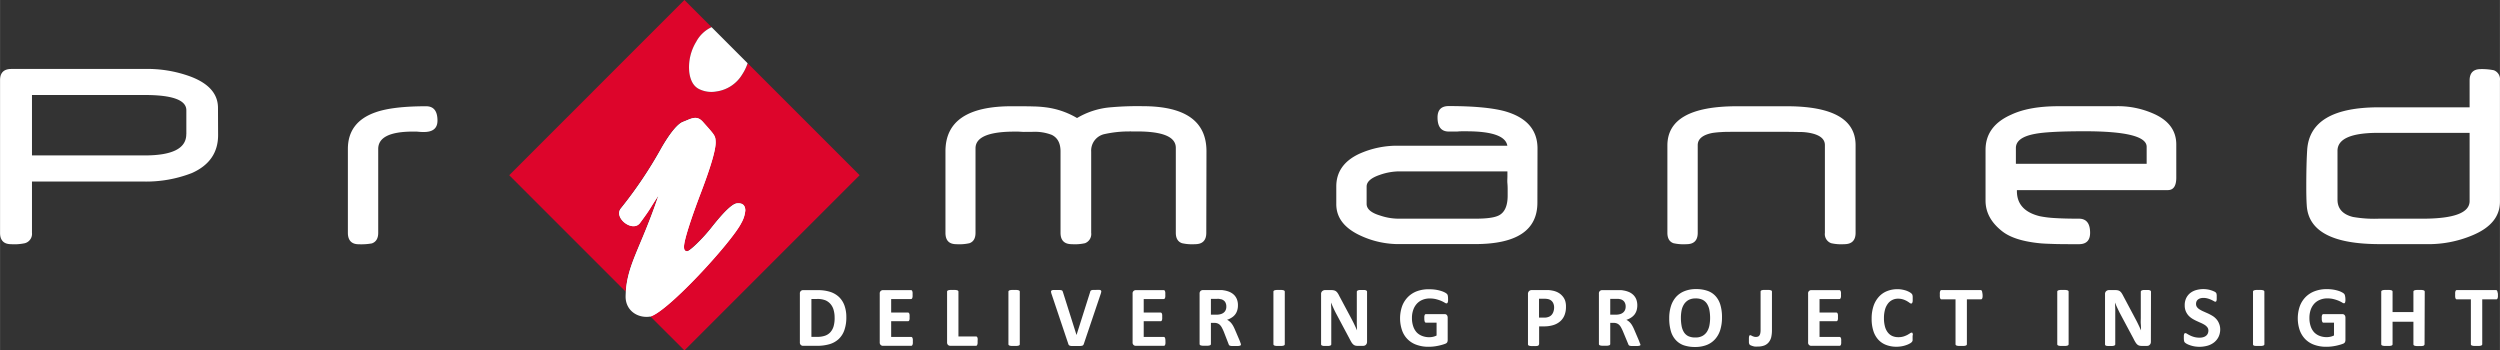
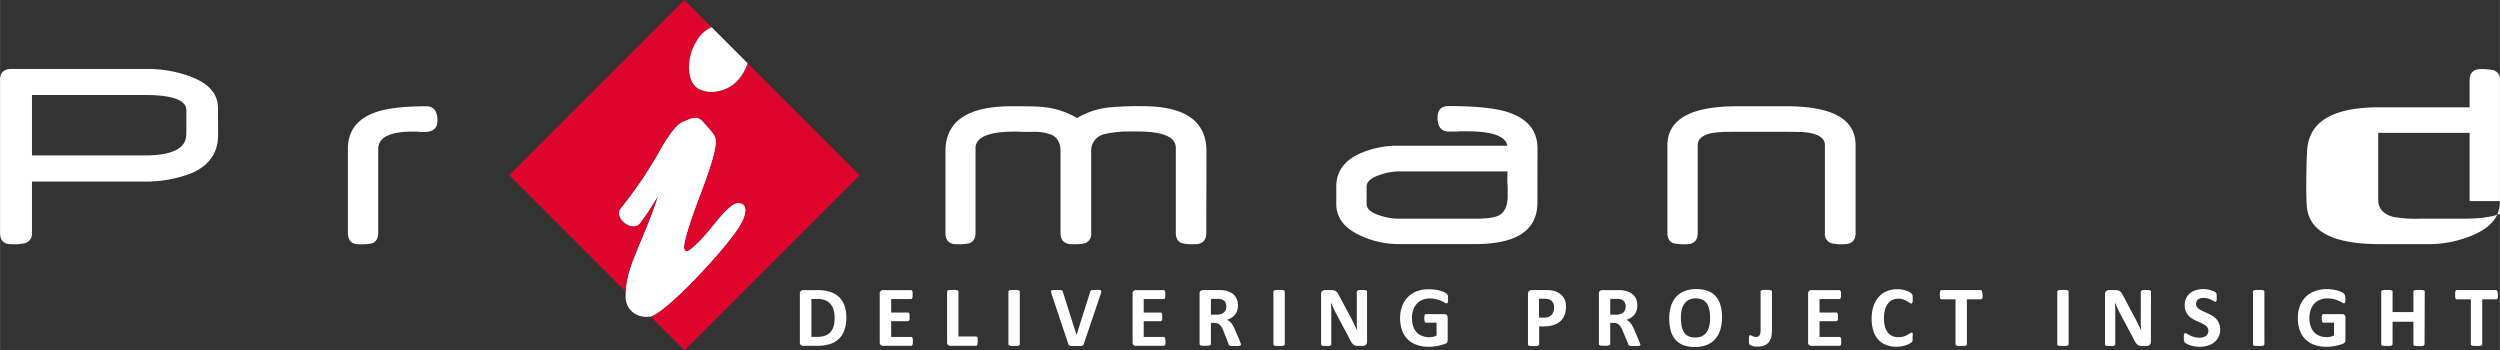
<svg xmlns="http://www.w3.org/2000/svg" width="250mm" height="35.04mm" viewBox="0 0 708.66 99.33">
  <rect x="0" y="0" width="708.66" height="99.33" fill="#333333" stroke="none" />
  <defs>
    <style>
      .cls-1 {
        fill: #dd052b;
      }

      .cls-2 {
        fill: #fff;
      }
    </style>
  </defs>
  <g id="Laag_2" data-name="Laag 2">
    <g id="Layer_1" data-name="Layer 1">
      <g>
        <path class="cls-1" d="M211.93,17.93a13.57,13.57,0,0,1-1.56,3.21,10.14,10.14,0,0,1-7.3,4.79,7.9,7.9,0,0,1-5-.73c-1.45-.77-2.33-2.29-2.66-4.58a13.82,13.82,0,0,1,1.94-8.78A9.44,9.44,0,0,1,201.7,7.7L194,0,144.34,49.67l33,33c.52-8,4.32-12.62,9.26-27.3-2.82,4.21-1.81,3.15-5.25,7.81-2.07,2.81-7.56-1.47-5.43-4.12a120,120,0,0,0,11.55-17.2c2.53-4.39,4.63-6.82,6.07-7.35,2.31-.87,3.82-2,5.63,0,3.34,3.76,3.56,3.89,3.61,5.7.06,2.12-1.32,6.85-4.12,14.23-2.62,6.86-4.9,13.65-4.85,15.53,0,.87.38,1.26,1,1.2s4.17-3.31,6.93-6.82c3.42-4.33,5.78-6.6,7.09-6.74,1.53-.15,2.32.51,2.36,2a8.59,8.59,0,0,1-1.12,3.54c-2.59,5.26-20.59,24.94-25.75,26.51L194,99.33l49.67-49.66Z" />
-         <path class="cls-2" d="M700.06,57V37.66H674.15q-11.53,0-11.54,5.09V56.6c0,2.54,1.47,4.17,4.37,4.9a35.09,35.09,0,0,0,7.38.49h12.4q13.31,0,13.3-5Zm8.6.17q0,6.29-7.79,9.53a32,32,0,0,1-13.26,2.5H674.49q-20,0-20.6-11.06c-.09-1.31-.13-3-.13-5.13q0-6.42.25-10.44.74-12.15,20.35-12.15h25.7V22.81q0-3.22,3.17-3.22a17.16,17.16,0,0,1,3.68.32,2.71,2.71,0,0,1,1.75,2.9Z" />
-         <path class="cls-2" d="M608.51,46.43V41.61q0-4.39-17.5-4.4-10.32,0-14.14.74-5.43,1-5.43,4v4.48Zm8.4,3.91c0,2.37-.8,3.55-2.4,3.55H571.73v.28q0,5.55,6.53,7.13a29,29,0,0,0,4.13.51q2.72.18,6.92.18c2.12,0,3.17,1.34,3.17,4,0,2.15-1.05,3.23-3.17,3.23-2.88,0-5.25,0-7.08-.06s-3.23-.11-4.18-.22q-7.09-.73-10.44-3.34c-3.19-2.48-4.77-5.39-4.77-8.73V42.48q0-6.79,7.33-10c3.36-1.57,7.78-2.37,13.31-2.37h16.06a24.9,24.9,0,0,1,11.22,2.25c4.11,1.9,6.15,4.77,6.15,8.6Z" />
+         <path class="cls-2" d="M700.06,57V37.66H674.15V56.6c0,2.54,1.47,4.17,4.37,4.9a35.09,35.09,0,0,0,7.38.49h12.4q13.31,0,13.3-5Zm8.6.17q0,6.29-7.79,9.53a32,32,0,0,1-13.26,2.5H674.49q-20,0-20.6-11.06c-.09-1.31-.13-3-.13-5.13q0-6.42.25-10.44.74-12.15,20.35-12.15h25.7V22.81q0-3.22,3.17-3.22a17.16,17.16,0,0,1,3.68.32,2.71,2.71,0,0,1,1.75,2.9Z" />
        <path class="cls-2" d="M526,66c0,2.14-1.07,3.22-3.22,3.22a12.94,12.94,0,0,1-3.71-.28A2.75,2.75,0,0,1,517.3,66V41.13q0-2.66-4.39-3.47a15.31,15.31,0,0,0-2.4-.24c-1.07,0-2.42-.05-4.05-.05H491.61c-1.49,0-2.76,0-3.77.08a24.13,24.13,0,0,0-2.43.24c-2.77.54-4.16,1.71-4.16,3.46V66c0,2.14-1.06,3.22-3.17,3.22a13,13,0,0,1-3.72-.28c-1.14-.41-1.71-1.4-1.71-2.94V41.25q0-11.13,19.74-11.13h14.07Q526,30.12,526,41.17Z" />
        <path class="cls-2" d="M427.37,55.44c0-.4,0-.87,0-1.44s0-1.22-.07-2,0-1.43,0-2,0-1,0-1.42H396.65a17,17,0,0,0-5.54,1q-3.72,1.27-3.72,3.3V57.8q0,2.16,3.83,3.3a16.44,16.44,0,0,0,5.68.89h21.36c3.22,0,5.42-.31,6.62-.93,1.65-.85,2.49-2.71,2.49-5.62Zm8.43,2q0,11.75-17.62,11.75H397.13a25.64,25.64,0,0,1-11.69-2.5q-6.66-3.16-6.65-8.83v-5q0-6.12,6.32-9.17a26.06,26.06,0,0,1,11.75-2.37h30.42q-.67-4.11-11.66-4.1h-1.08c-.42,0-.9,0-1.45.07,0,0-.16,0-.41,0h-2q-3.19,0-3.19-4,0-3.23,3.19-3.22,10.32,0,15.77,1.43,9.38,2.62,9.38,10.59Z" />
        <path class="cls-2" d="M341.94,66c0,2.14-1.06,3.22-3.17,3.22a13,13,0,0,1-3.72-.28c-1.17-.41-1.75-1.4-1.75-2.94V41.91c0-3.11-3.66-4.65-11-4.65h-1.67a1.35,1.35,0,0,0-.49,0,32.17,32.17,0,0,0-7,.74,4.79,4.79,0,0,0-3.83,5V66a2.76,2.76,0,0,1-1.75,2.94,13,13,0,0,1-3.72.28c-2.15,0-3.22-1.08-3.22-3.22V42.92q0-3.47-2.49-4.69a13.37,13.37,0,0,0-5.58-.85h-2.13a.78.78,0,0,1-.36,0c-.54,0-1-.06-1.44-.07h-1c-7.39,0-11.1,1.57-11.1,4.73V66c0,1.54-.57,2.53-1.71,2.94a13,13,0,0,1-3.71.28C269,69.22,268,68.14,268,66V42.88q0-12.77,18.77-12.76c2.46,0,4.48,0,6.05.05a31.56,31.56,0,0,1,3.48.24,23,23,0,0,1,9,3.05,22.12,22.12,0,0,1,9.05-3,87.16,87.16,0,0,1,9.57-.36q18.06,0,18.07,12.76Z" />
        <path class="cls-2" d="M124,34.19c0,2.16-1.28,3.23-3.83,3.23-.36,0-.86,0-1.53-.07s-1.18-.05-1.53-.05q-9.91,0-9.91,4.93V66c0,1.57-.6,2.58-1.8,3a17.28,17.28,0,0,1-3.74.24c-2,0-3.06-1.09-3.06-3.26V42.23q0-7.66,7.86-10.4,4.83-1.71,14.32-1.71Q124,30.12,124,34.19Z" />
        <path class="cls-2" d="M52.81,38V31.26q0-4.34-11.83-4.33H9.05V44.06H41c7.87,0,11.79-2,11.79-6Zm9,.29q0,7.45-7.42,10.76a35.82,35.82,0,0,1-13.88,2.41H9.05V66a2.75,2.75,0,0,1-2,2.94,14.11,14.11,0,0,1-3.91.28C1.06,69.22,0,68.14,0,66V22.72q0-3.16,3.19-3.17H40.91a35.41,35.41,0,0,1,13,2.12q7.88,2.94,7.87,8.93Z" />
        <g>
          <path class="cls-2" d="M239.9,89.9a10.78,10.78,0,0,1-.57,3.72,6.29,6.29,0,0,1-1.63,2.52,6.5,6.5,0,0,1-2.58,1.43,12.5,12.5,0,0,1-3.62.46h-3.77a.9.9,0,0,1-1-1V83.25a.9.9,0,0,1,1-1h4.05a11.28,11.28,0,0,1,3.58.5,6.58,6.58,0,0,1,2.48,1.46,6.34,6.34,0,0,1,1.53,2.4A9.58,9.58,0,0,1,239.9,89.9Zm-3.32.11a7.71,7.71,0,0,0-.27-2.09,4.32,4.32,0,0,0-.84-1.67A4,4,0,0,0,234,85.14a6.09,6.09,0,0,0-2.38-.39H230V95.49h1.67a6.34,6.34,0,0,0,2.23-.34,3.7,3.7,0,0,0,1.5-1,4.42,4.42,0,0,0,.91-1.72A8.53,8.53,0,0,0,236.58,90Z" />
          <path class="cls-2" d="M258.75,96.77a4.8,4.8,0,0,1,0,.59,1.57,1.57,0,0,1-.1.39.44.44,0,0,1-.15.21.31.31,0,0,1-.2.07h-7.93a.9.9,0,0,1-1-1V83.25a.9.9,0,0,1,1-1h7.88a.36.36,0,0,1,.2.06.56.56,0,0,1,.14.22,1.61,1.61,0,0,1,.09.39,5,5,0,0,1,0,.6,4.73,4.73,0,0,1,0,.58,1.61,1.61,0,0,1-.09.39.59.59,0,0,1-.14.21.31.31,0,0,1-.2.07h-5.64V88.6h4.77a.4.4,0,0,1,.21.07.57.57,0,0,1,.15.21,1.41,1.41,0,0,1,.09.38,4.73,4.73,0,0,1,0,.58,4.62,4.62,0,0,1,0,.58,1.52,1.52,0,0,1-.09.38.46.46,0,0,1-.15.2.39.39,0,0,1-.21.06h-4.77v4.45h5.69a.37.37,0,0,1,.2.07.53.53,0,0,1,.15.22,1.37,1.37,0,0,1,.1.38A4.91,4.91,0,0,1,258.75,96.77Z" />
          <path class="cls-2" d="M277.11,96.69a5.16,5.16,0,0,1,0,.61,1.9,1.9,0,0,1-.09.42.67.67,0,0,1-.16.24.38.38,0,0,1-.21.07h-7.24a1,1,0,0,1-.68-.24,1,1,0,0,1-.27-.77V82.67a.32.32,0,0,1,.08-.22.58.58,0,0,1,.26-.16,2.4,2.4,0,0,1,.49-.09,5.75,5.75,0,0,1,.78,0,5.57,5.57,0,0,1,.78,0,2.4,2.4,0,0,1,.49.09.58.58,0,0,1,.26.16.37.37,0,0,1,.08.22V95.38h5a.31.31,0,0,1,.21.07.5.5,0,0,1,.16.22,1.59,1.59,0,0,1,.09.4A5.34,5.34,0,0,1,277.11,96.69Z" />
          <path class="cls-2" d="M289.07,97.59a.32.32,0,0,1-.08.22.58.58,0,0,1-.26.16,2.4,2.4,0,0,1-.49.09,5.57,5.57,0,0,1-.78,0,5.75,5.75,0,0,1-.78,0,2.4,2.4,0,0,1-.49-.09.58.58,0,0,1-.26-.16.37.37,0,0,1-.08-.22V82.67a.37.37,0,0,1,.08-.22.57.57,0,0,1,.27-.16,2.4,2.4,0,0,1,.49-.09,5.5,5.5,0,0,1,.77,0,5.57,5.57,0,0,1,.78,0,2.4,2.4,0,0,1,.49.09.58.58,0,0,1,.26.16.32.32,0,0,1,.08.22Z" />
          <path class="cls-2" d="M307.23,97.47a1.27,1.27,0,0,1-.16.33.63.63,0,0,1-.32.2,2.81,2.81,0,0,1-.6.08c-.25,0-.58,0-1,0h-.83l-.6,0a1.71,1.71,0,0,1-.39-.07.89.89,0,0,1-.26-.12.55.55,0,0,1-.16-.18,1.79,1.79,0,0,1-.1-.26l-4.7-14a3.59,3.59,0,0,1-.18-.7.4.4,0,0,1,.12-.38.94.94,0,0,1,.52-.16c.25,0,.59,0,1,0l.88,0a2.27,2.27,0,0,1,.49.09.39.39,0,0,1,.23.18,1.52,1.52,0,0,1,.13.31l3.85,12.18h0L309,82.82a1.22,1.22,0,0,1,.12-.34.57.57,0,0,1,.25-.2,1.83,1.83,0,0,1,.51-.1l.9,0a6.73,6.73,0,0,1,.88,0,.61.61,0,0,1,.42.17.48.48,0,0,1,.08.4,4.32,4.32,0,0,1-.19.68Z" />
          <path class="cls-2" d="M330.36,96.77a4.8,4.8,0,0,1,0,.59,1.61,1.61,0,0,1-.09.39.44.44,0,0,1-.15.21.33.33,0,0,1-.21.07H322a.89.89,0,0,1-.95-1V83.25a.89.89,0,0,1,.95-1h7.88a.34.34,0,0,1,.2.06.47.47,0,0,1,.15.22,1.61,1.61,0,0,1,.09.39,5,5,0,0,1,0,.6,4.73,4.73,0,0,1,0,.58,1.61,1.61,0,0,1-.09.39.49.49,0,0,1-.15.21.29.29,0,0,1-.2.07H324.2V88.6H329a.37.37,0,0,1,.2.07.57.57,0,0,1,.15.21,1.41,1.41,0,0,1,.09.38,4.73,4.73,0,0,1,0,.58,4.62,4.62,0,0,1,0,.58,1.52,1.52,0,0,1-.09.38.46.46,0,0,1-.15.2.36.36,0,0,1-.2.06H324.2v4.45h5.68a.4.4,0,0,1,.21.07.53.53,0,0,1,.15.22,1.41,1.41,0,0,1,.09.38A4.91,4.91,0,0,1,330.36,96.77Z" />
          <path class="cls-2" d="M351.76,97.61a.52.52,0,0,1-.05.23.38.38,0,0,1-.23.15,2.48,2.48,0,0,1-.54.09l-1,0-.82,0a2.29,2.29,0,0,1-.48-.09.56.56,0,0,1-.25-.18.73.73,0,0,1-.12-.25L346.89,94c-.17-.4-.34-.76-.5-1.06a3.35,3.35,0,0,0-.54-.78,2,2,0,0,0-.69-.47,2.31,2.31,0,0,0-.91-.16h-1v6a.32.32,0,0,1-.08.22.58.58,0,0,1-.26.16,2.27,2.27,0,0,1-.49.09,5.57,5.57,0,0,1-.78,0,5.5,5.5,0,0,1-.77,0,2.38,2.38,0,0,1-.5-.09.49.49,0,0,1-.25-.16.37.37,0,0,1-.08-.22V83.25a1,1,0,0,1,.28-.78,1,1,0,0,1,.67-.24h4.09c.42,0,.76,0,1,0s.51,0,.73.06a6.66,6.66,0,0,1,1.72.46,4.22,4.22,0,0,1,1.29.86,3.64,3.64,0,0,1,.81,1.26,4.53,4.53,0,0,1,.28,1.67,4.64,4.64,0,0,1-.2,1.44,3.58,3.58,0,0,1-.59,1.17,3.77,3.77,0,0,1-1,.89,5,5,0,0,1-1.3.61,3.07,3.07,0,0,1,.66.42,3.29,3.29,0,0,1,.59.59,5.41,5.41,0,0,1,.52.79c.16.3.32.63.48,1l1.33,3.11c.12.31.2.54.24.68A1.29,1.29,0,0,1,351.76,97.61ZM347.62,86.9a2.4,2.4,0,0,0-.35-1.32,1.94,1.94,0,0,0-1.16-.76c-.16,0-.35-.07-.56-.1s-.49,0-.86,0h-1.44v4.48h1.64a3.88,3.88,0,0,0,1.19-.17,2.35,2.35,0,0,0,.86-.46,1.83,1.83,0,0,0,.51-.72A2.25,2.25,0,0,0,347.62,86.9Z" />
          <path class="cls-2" d="M364.19,97.59a.37.37,0,0,1-.08.22.58.58,0,0,1-.26.16,2.4,2.4,0,0,1-.49.09,5.57,5.57,0,0,1-.78,0,5.75,5.75,0,0,1-.78,0,2.27,2.27,0,0,1-.49-.09.58.58,0,0,1-.26-.16.32.32,0,0,1-.08-.22V82.67a.32.32,0,0,1,.08-.22.57.57,0,0,1,.27-.16,2.4,2.4,0,0,1,.49-.09,5.5,5.5,0,0,1,.77,0,5.57,5.57,0,0,1,.78,0,2.4,2.4,0,0,1,.49.09.58.58,0,0,1,.26.16.37.37,0,0,1,.08.22Z" />
          <path class="cls-2" d="M387.51,96.91a1.35,1.35,0,0,1-.1.5,1.19,1.19,0,0,1-.26.36,1,1,0,0,1-.4.22,1.74,1.74,0,0,1-.45.06h-1.37a3.22,3.22,0,0,1-.74-.08,1.52,1.52,0,0,1-.57-.31,2.66,2.66,0,0,1-.51-.61c-.16-.26-.34-.59-.55-1l-3.93-7.38c-.23-.44-.46-.92-.69-1.43s-.45-1-.64-1.48h0c0,.59.05,1.17.07,1.75s0,1.18,0,1.8v8.27a.43.43,0,0,1-.06.22.59.59,0,0,1-.23.16,1.51,1.51,0,0,1-.45.1,4.84,4.84,0,0,1-.72,0,4.69,4.69,0,0,1-.71,0,1.43,1.43,0,0,1-.44-.1.48.48,0,0,1-.22-.16.43.43,0,0,1-.06-.22V83.38a1.05,1.05,0,0,1,.34-.86,1.23,1.23,0,0,1,.82-.29h1.72a3.4,3.4,0,0,1,.78.08,1.85,1.85,0,0,1,.57.26,2.33,2.33,0,0,1,.47.51,5.71,5.71,0,0,1,.45.8l3.08,5.77.53,1,.51,1,.47,1c.16.33.31.66.45,1h0c0-.57-.05-1.16-.06-1.78s0-1.21,0-1.77V82.71a.35.35,0,0,1,.08-.22.57.57,0,0,1,.24-.17,1.48,1.48,0,0,1,.45-.11,7.1,7.1,0,0,1,.72,0,6.81,6.81,0,0,1,.7,0,1.27,1.27,0,0,1,.43.11.5.5,0,0,1,.22.17.4.4,0,0,1,.06.22Z" />
          <path class="cls-2" d="M410.47,84.69a5.4,5.4,0,0,1,0,.61,1.8,1.8,0,0,1-.09.41.42.42,0,0,1-.13.21A.31.31,0,0,1,410,86a1.1,1.1,0,0,1-.51-.22,8.86,8.86,0,0,0-.94-.48,10.86,10.86,0,0,0-1.4-.47,7.11,7.11,0,0,0-1.89-.22,5.13,5.13,0,0,0-2.07.4,4.38,4.38,0,0,0-1.59,1.12,4.92,4.92,0,0,0-1,1.74,6.74,6.74,0,0,0-.36,2.26,7.18,7.18,0,0,0,.36,2.38,4.82,4.82,0,0,0,1,1.73,4.22,4.22,0,0,0,1.56,1,5.37,5.37,0,0,0,2,.35,4.79,4.79,0,0,0,1.06-.12,4.1,4.1,0,0,0,1-.36V91.47h-3a.38.38,0,0,1-.35-.27,2.56,2.56,0,0,1-.12-.93,4.73,4.73,0,0,1,0-.58,1.43,1.43,0,0,1,.09-.37.57.57,0,0,1,.15-.21.35.35,0,0,1,.2-.07h5.33a1,1,0,0,1,.35.07.73.73,0,0,1,.26.2.88.88,0,0,1,.18.33,1.4,1.4,0,0,1,.06.43v6.29a1.62,1.62,0,0,1-.12.64,1,1,0,0,1-.53.43,9.25,9.25,0,0,1-1,.33c-.39.11-.8.21-1.22.29s-.84.15-1.27.19-.85.06-1.28.06a9.64,9.64,0,0,1-3.39-.55,6.58,6.58,0,0,1-4.12-4.09,10.55,10.55,0,0,1,0-6.84,7.33,7.33,0,0,1,1.66-2.63,7.1,7.1,0,0,1,2.59-1.65A9.56,9.56,0,0,1,405.2,82a11.74,11.74,0,0,1,1.86.14,10,10,0,0,1,1.47.35,6,6,0,0,1,1.05.43,2.79,2.79,0,0,1,.58.4,1.07,1.07,0,0,1,.24.49A4.21,4.21,0,0,1,410.47,84.69Z" />
          <path class="cls-2" d="M443.9,87a6.21,6.21,0,0,1-.42,2.36,4.51,4.51,0,0,1-1.21,1.72,5.29,5.29,0,0,1-1.94,1.07,8.86,8.86,0,0,1-2.72.37h-1.32v5a.37.37,0,0,1-.08.22A.58.58,0,0,1,436,98a2.4,2.4,0,0,1-.49.09,5.57,5.57,0,0,1-.78,0,5.5,5.5,0,0,1-.77,0,2.38,2.38,0,0,1-.5-.09.49.49,0,0,1-.25-.16.37.37,0,0,1-.08-.22V83.38a1.14,1.14,0,0,1,.3-.86,1.1,1.1,0,0,1,.79-.29h3.72c.37,0,.73,0,1.07,0a9.89,9.89,0,0,1,1.21.18,5.33,5.33,0,0,1,1.44.52,4.34,4.34,0,0,1,1.24,1,3.92,3.92,0,0,1,.78,1.35A5.29,5.29,0,0,1,443.9,87Zm-3.36.23a2.93,2.93,0,0,0-.29-1.37,2.14,2.14,0,0,0-.72-.79,2.38,2.38,0,0,0-.9-.32,6.15,6.15,0,0,0-1-.07h-1.37v5.36h1.44a3.45,3.45,0,0,0,1.29-.21,2.18,2.18,0,0,0,.85-.58,2.57,2.57,0,0,0,.5-.89A3.67,3.67,0,0,0,440.54,87.26Z" />
          <path class="cls-2" d="M465,97.61a.52.52,0,0,1,0,.23.41.41,0,0,1-.24.15,2.48,2.48,0,0,1-.53.09l-1,0-.82,0a2.29,2.29,0,0,1-.48-.09.56.56,0,0,1-.25-.18.73.73,0,0,1-.12-.25L460.08,94a10.7,10.7,0,0,0-.5-1.06,3.35,3.35,0,0,0-.54-.78,2,2,0,0,0-.69-.47,2.29,2.29,0,0,0-.9-.16h-1v6a.37.37,0,0,1-.08.22.62.62,0,0,1-.27.16,2.29,2.29,0,0,1-.48.09,5.82,5.82,0,0,1-.79,0,5.69,5.69,0,0,1-.77,0,2.27,2.27,0,0,1-.49-.09.53.53,0,0,1-.26-.16.36.36,0,0,1-.07-.22V83.25a.89.89,0,0,1,.95-1h4.09q.62,0,1,0c.27,0,.52,0,.74.06a6.69,6.69,0,0,1,1.71.46,4.1,4.1,0,0,1,1.29.86,3.66,3.66,0,0,1,.82,1.26,4.75,4.75,0,0,1,.28,1.67,5,5,0,0,1-.2,1.44,3.81,3.81,0,0,1-.6,1.17,3.9,3.9,0,0,1-1,.89,5.1,5.1,0,0,1-1.31.61,3.13,3.13,0,0,1,.67.42,3.65,3.65,0,0,1,.59.59,5.38,5.38,0,0,1,.51.79,9.6,9.6,0,0,1,.48,1l1.33,3.11c.12.31.2.54.24.68A1.4,1.4,0,0,1,465,97.61ZM460.82,86.9a2.33,2.33,0,0,0-.36-1.32,1.91,1.91,0,0,0-1.16-.76,5.53,5.53,0,0,0-.55-.1c-.21,0-.5,0-.86,0h-1.44v4.48h1.63a3.9,3.9,0,0,0,1.2-.17,2.31,2.31,0,0,0,.85-.46,2,2,0,0,0,.52-.72A2.43,2.43,0,0,0,460.82,86.9Z" />
          <path class="cls-2" d="M488.13,90a11.81,11.81,0,0,1-.49,3.51,7,7,0,0,1-1.46,2.63,6.21,6.21,0,0,1-2.38,1.65,8.82,8.82,0,0,1-3.29.57,9.79,9.79,0,0,1-3.22-.48A5.59,5.59,0,0,1,475,96.36a6.24,6.24,0,0,1-1.37-2.52,12.83,12.83,0,0,1-.46-3.61,11.19,11.19,0,0,1,.49-3.45,7.2,7.2,0,0,1,1.45-2.61,6.42,6.42,0,0,1,2.39-1.64,8.64,8.64,0,0,1,3.3-.58,9.6,9.6,0,0,1,3.17.48,5.51,5.51,0,0,1,2.29,1.46,6.39,6.39,0,0,1,1.4,2.5A12.09,12.09,0,0,1,488.13,90Zm-3.37.17a12.14,12.14,0,0,0-.2-2.27,4.93,4.93,0,0,0-.66-1.74A3.21,3.21,0,0,0,482.65,85a4.28,4.28,0,0,0-2-.4,4.08,4.08,0,0,0-2,.44,3.68,3.68,0,0,0-1.28,1.2,5.06,5.06,0,0,0-.69,1.73,11,11,0,0,0-.2,2.11,12.46,12.46,0,0,0,.2,2.32,5,5,0,0,0,.66,1.77,3,3,0,0,0,1.24,1.12,4.55,4.55,0,0,0,2,.38,4,4,0,0,0,2-.44,3.54,3.54,0,0,0,1.29-1.2,5.22,5.22,0,0,0,.69-1.76A11.19,11.19,0,0,0,484.76,90.12Z" />
          <path class="cls-2" d="M502.29,93.63a8.77,8.77,0,0,1-.2,1.94A3.73,3.73,0,0,1,501.4,97a3.06,3.06,0,0,1-1.26.93,5.17,5.17,0,0,1-1.93.31,5.68,5.68,0,0,1-.72,0c-.24,0-.47-.09-.66-.14a3.4,3.4,0,0,1-.52-.19,1,1,0,0,1-.3-.17,1.77,1.77,0,0,1-.12-.17.79.79,0,0,1-.08-.22,1.18,1.18,0,0,1-.05-.35c0-.14,0-.31,0-.53s0-.51,0-.7a3.07,3.07,0,0,1,.07-.45.34.34,0,0,1,.12-.23.27.27,0,0,1,.2-.07.63.63,0,0,1,.26.08l.32.17.43.16a1.93,1.93,0,0,0,.58.08,1.76,1.76,0,0,0,.58-.09.91.91,0,0,0,.41-.32,1.67,1.67,0,0,0,.25-.6,4.42,4.42,0,0,0,.09-1V82.65a.32.32,0,0,1,.08-.22.53.53,0,0,1,.25-.15,2.26,2.26,0,0,1,.5-.09q.32,0,.78,0c.31,0,.56,0,.77,0a2.54,2.54,0,0,1,.49.09.56.56,0,0,1,.27.15.37.37,0,0,1,.08.22Z" />
          <path class="cls-2" d="M521.92,96.77a4.8,4.8,0,0,1,0,.59,1.61,1.61,0,0,1-.09.39.53.53,0,0,1-.16.21.29.29,0,0,1-.2.07h-7.93a.89.89,0,0,1-1-1V83.25a.89.89,0,0,1,1-1h7.88a.34.34,0,0,1,.2.06.56.56,0,0,1,.15.22,1.61,1.61,0,0,1,.09.39,5,5,0,0,1,0,.6,4.73,4.73,0,0,1,0,.58,1.61,1.61,0,0,1-.09.39.6.6,0,0,1-.15.21.29.29,0,0,1-.2.07h-5.64V88.6h4.78a.37.37,0,0,1,.2.07.57.57,0,0,1,.15.21,1.41,1.41,0,0,1,.09.38,4.73,4.73,0,0,1,0,.58,4.62,4.62,0,0,1,0,.58,1.52,1.52,0,0,1-.09.38.46.46,0,0,1-.15.2.36.36,0,0,1-.2.06h-4.78v4.45h5.69a.35.35,0,0,1,.2.07.66.66,0,0,1,.16.22,1.41,1.41,0,0,1,.09.38A4.91,4.91,0,0,1,521.92,96.77Z" />
          <path class="cls-2" d="M542.16,95.64c0,.2,0,.37,0,.51a2.78,2.78,0,0,1,0,.37,1.28,1.28,0,0,1-.1.26,1,1,0,0,1-.2.25,2,2,0,0,1-.52.36,5.24,5.24,0,0,1-.94.42,7.63,7.63,0,0,1-1.26.34,8.35,8.35,0,0,1-1.55.14,8,8,0,0,1-2.93-.51,5.77,5.77,0,0,1-2.22-1.49,6.59,6.59,0,0,1-1.4-2.48,11.05,11.05,0,0,1-.49-3.47,11.23,11.23,0,0,1,.53-3.58,7.4,7.4,0,0,1,1.51-2.62,6.15,6.15,0,0,1,2.31-1.61,7.74,7.74,0,0,1,3-.55,6.6,6.6,0,0,1,1.27.11,8.48,8.48,0,0,1,1.13.28,5.77,5.77,0,0,1,.93.41,2.9,2.9,0,0,1,.58.4.9.9,0,0,1,.33.55,3.83,3.83,0,0,1,.05.41c0,.15,0,.34,0,.57s0,.45,0,.62a1.9,1.9,0,0,1-.09.42.57.57,0,0,1-.15.23.26.26,0,0,1-.19.07.83.83,0,0,1-.46-.21c-.19-.14-.43-.3-.73-.48a6.22,6.22,0,0,0-1.06-.47,4.6,4.6,0,0,0-1.47-.22,3.53,3.53,0,0,0-1.68.39,3.48,3.48,0,0,0-1.26,1.1,5,5,0,0,0-.79,1.73,8.8,8.8,0,0,0-.27,2.28,9,9,0,0,0,.29,2.41,4.55,4.55,0,0,0,.82,1.68,3.31,3.31,0,0,0,1.28,1,4.18,4.18,0,0,0,1.69.32,4.69,4.69,0,0,0,1.48-.2,6.4,6.4,0,0,0,1.07-.44c.29-.17.54-.31.73-.44a.92.92,0,0,1,.45-.2.36.36,0,0,1,.19,0,.34.34,0,0,1,.12.2,2.14,2.14,0,0,1,.08.4C542.15,95.11,542.16,95.34,542.16,95.64Z" />
          <path class="cls-2" d="M562,83.55a5.28,5.28,0,0,1,0,.61,1.7,1.7,0,0,1-.09.4.47.47,0,0,1-.16.22.3.3,0,0,1-.2.08h-4V97.59a.37.37,0,0,1-.08.22.58.58,0,0,1-.26.16,2.38,2.38,0,0,1-.5.09,5.5,5.5,0,0,1-.77,0,5.75,5.75,0,0,1-.78,0,2.27,2.27,0,0,1-.49-.09.58.58,0,0,1-.26-.16.32.32,0,0,1-.08-.22V84.86h-4a.32.32,0,0,1-.21-.08.64.64,0,0,1-.14-.22,1.32,1.32,0,0,1-.09-.4,3.59,3.59,0,0,1,0-.61,3.72,3.72,0,0,1,0-.62,1.32,1.32,0,0,1,.09-.41.64.64,0,0,1,.14-.22.38.38,0,0,1,.21-.07h11.13a.35.35,0,0,1,.2.07.47.47,0,0,1,.16.22,1.68,1.68,0,0,1,.09.41A5.46,5.46,0,0,1,562,83.55Z" />
          <path class="cls-2" d="M586.39,97.59a.37.37,0,0,1-.08.22.58.58,0,0,1-.26.16,2.4,2.4,0,0,1-.49.09,5.57,5.57,0,0,1-.78,0,5.75,5.75,0,0,1-.78,0,2.4,2.4,0,0,1-.49-.09.58.58,0,0,1-.26-.16.32.32,0,0,1-.08-.22V82.67a.32.32,0,0,1,.08-.22.57.57,0,0,1,.27-.16,2.4,2.4,0,0,1,.49-.09,5.5,5.5,0,0,1,.77,0,5.57,5.57,0,0,1,.78,0,2.4,2.4,0,0,1,.49.09.58.58,0,0,1,.26.16.37.37,0,0,1,.08.22Z" />
          <path class="cls-2" d="M609.71,96.91a1.18,1.18,0,0,1-.1.5,1,1,0,0,1-.26.36A1.07,1.07,0,0,1,609,98a1.76,1.76,0,0,1-.46.06h-1.37a3.07,3.07,0,0,1-.73-.08,1.56,1.56,0,0,1-.58-.31,2.92,2.92,0,0,1-.5-.61,9.36,9.36,0,0,1-.55-1l-3.94-7.38c-.22-.44-.45-.92-.69-1.43s-.45-1-.64-1.48h0c0,.59.06,1.17.07,1.75s0,1.18,0,1.8v8.27a.36.36,0,0,1-.07.22.47.47,0,0,1-.23.16,1.51,1.51,0,0,1-.45.1,4.67,4.67,0,0,1-.72,0,4.55,4.55,0,0,1-.7,0A1.36,1.36,0,0,1,597,98a.43.43,0,0,1-.22-.16.36.36,0,0,1-.07-.22V83.38a1.08,1.08,0,0,1,.34-.86,1.23,1.23,0,0,1,.82-.29h1.73a3.47,3.47,0,0,1,.78.08,1.7,1.7,0,0,1,.56.26,2.11,2.11,0,0,1,.47.51,6.86,6.86,0,0,1,.46.8l3.07,5.77.53,1c.18.33.35.67.51,1s.32.67.48,1l.45,1h0c0-.57,0-1.16-.06-1.78s0-1.21,0-1.77V82.71a.34.34,0,0,1,.07-.22.57.57,0,0,1,.24-.17,1.65,1.65,0,0,1,.45-.11,7.18,7.18,0,0,1,.73,0,6.73,6.73,0,0,1,.69,0,1.27,1.27,0,0,1,.43.11.44.44,0,0,1,.22.17.4.4,0,0,1,.06.22Z" />
          <path class="cls-2" d="M629.36,93.29a4.9,4.9,0,0,1-.46,2.19,4.61,4.61,0,0,1-1.26,1.57,5.39,5.39,0,0,1-1.85.94,8.49,8.49,0,0,1-3.79.19,8.19,8.19,0,0,1-1.24-.33,5.61,5.61,0,0,1-.9-.39,3.11,3.11,0,0,1-.52-.37.94.94,0,0,1-.22-.46,3.83,3.83,0,0,1-.07-.86c0-.25,0-.46,0-.63a2.87,2.87,0,0,1,.08-.42.51.51,0,0,1,.15-.23.37.37,0,0,1,.21-.06,1,1,0,0,1,.49.2,8.39,8.39,0,0,0,.79.44,6.51,6.51,0,0,0,1.17.45,5.65,5.65,0,0,0,1.57.2,3.42,3.42,0,0,0,1.05-.14,2.18,2.18,0,0,0,.79-.4,1.68,1.68,0,0,0,.49-.63,2.07,2.07,0,0,0,.17-.84,1.49,1.49,0,0,0-.29-.92,3,3,0,0,0-.76-.69,8.87,8.87,0,0,0-1.07-.56c-.4-.17-.81-.36-1.24-.56a10.43,10.43,0,0,1-1.23-.66,5.39,5.39,0,0,1-1.07-.89,4.48,4.48,0,0,1-.76-1.23,4.33,4.33,0,0,1-.29-1.69,4.5,4.5,0,0,1,.42-2,4.2,4.2,0,0,1,1.13-1.43,4.89,4.89,0,0,1,1.69-.85,7.65,7.65,0,0,1,2.06-.28,7.14,7.14,0,0,1,1.12.09,6.72,6.72,0,0,1,1,.23,7.22,7.22,0,0,1,.87.33,2.27,2.27,0,0,1,.5.3,1.45,1.45,0,0,1,.16.21.9.9,0,0,1,.07.23,2.43,2.43,0,0,1,.05.35c0,.14,0,.32,0,.53s0,.44,0,.6a1.89,1.89,0,0,1-.06.4.54.54,0,0,1-.12.24.38.38,0,0,1-.22.07,1,1,0,0,1-.42-.17,7.86,7.86,0,0,0-.72-.37,6.63,6.63,0,0,0-1-.37,4.42,4.42,0,0,0-1.24-.17,3.07,3.07,0,0,0-.91.13,2.08,2.08,0,0,0-.66.36,1.5,1.5,0,0,0-.39.54,1.89,1.89,0,0,0-.12.67,1.49,1.49,0,0,0,.28.91,2.56,2.56,0,0,0,.77.68,8.64,8.64,0,0,0,1.1.57l1.24.55a13.75,13.75,0,0,1,1.25.67,4.62,4.62,0,0,1,1.08.89,3.9,3.9,0,0,1,.77,1.22A4.19,4.19,0,0,1,629.36,93.29Z" />
          <path class="cls-2" d="M641.89,97.59a.37.37,0,0,1-.08.22.58.58,0,0,1-.26.16,2.4,2.4,0,0,1-.49.09,5.57,5.57,0,0,1-.78,0,5.75,5.75,0,0,1-.78,0A2.4,2.4,0,0,1,639,98a.58.58,0,0,1-.26-.16.32.32,0,0,1-.08-.22V82.67a.32.32,0,0,1,.08-.22.57.57,0,0,1,.27-.16,2.4,2.4,0,0,1,.49-.09,5.5,5.5,0,0,1,.77,0,5.57,5.57,0,0,1,.78,0,2.4,2.4,0,0,1,.49.09.58.58,0,0,1,.26.16.37.37,0,0,1,.08.22Z" />
          <path class="cls-2" d="M664.85,84.69a5.4,5.4,0,0,1,0,.61,2.71,2.71,0,0,1-.08.41.43.43,0,0,1-.14.21.29.29,0,0,1-.19.06,1.19,1.19,0,0,1-.51-.22,8.86,8.86,0,0,0-.94-.48,10.86,10.86,0,0,0-1.4-.47,7.08,7.08,0,0,0-1.88-.22,5.15,5.15,0,0,0-2.08.4A4.34,4.34,0,0,0,656,86.11a5.1,5.1,0,0,0-1,1.74,7,7,0,0,0-.35,2.26,7.18,7.18,0,0,0,.36,2.38,4.68,4.68,0,0,0,1,1.73,4.26,4.26,0,0,0,1.55,1,5.44,5.44,0,0,0,2,.35,4.72,4.72,0,0,0,1.06-.12,4,4,0,0,0,1-.36V91.47h-3c-.15,0-.26-.09-.34-.27a2.32,2.32,0,0,1-.13-.93,4.73,4.73,0,0,1,0-.58,1.39,1.39,0,0,1,.1-.37.7.7,0,0,1,.14-.21.37.37,0,0,1,.2-.07H664a1,1,0,0,1,.35.07.86.86,0,0,1,.27.2.88.88,0,0,1,.18.33,1.4,1.4,0,0,1,.06.43v6.29a1.62,1.62,0,0,1-.13.64,1,1,0,0,1-.53.43,8.53,8.53,0,0,1-1,.33c-.39.11-.79.21-1.21.29s-.85.15-1.27.19-.86.06-1.29.06a9.72,9.72,0,0,1-3.39-.55,6.74,6.74,0,0,1-2.53-1.57,7,7,0,0,1-1.59-2.52,10.55,10.55,0,0,1,0-6.84,7.33,7.33,0,0,1,1.66-2.63,7.18,7.18,0,0,1,2.59-1.65,9.6,9.6,0,0,1,3.39-.58,11.87,11.87,0,0,1,1.87.14,10.64,10.64,0,0,1,1.47.35,5.54,5.54,0,0,1,1,.43,2.54,2.54,0,0,1,.58.4,1.07,1.07,0,0,1,.24.49A4.21,4.21,0,0,1,664.85,84.69Z" />
          <path class="cls-2" d="M687.29,97.59a.37.37,0,0,1-.08.22A.58.58,0,0,1,687,98a2.4,2.4,0,0,1-.49.09,5.5,5.5,0,0,1-.77,0,5.66,5.66,0,0,1-.78,0,2.16,2.16,0,0,1-.49-.09.58.58,0,0,1-.26-.16.37.37,0,0,1-.08-.22V91.21h-5.91v6.38a.36.36,0,0,1-.07.22.53.53,0,0,1-.26.16,2.29,2.29,0,0,1-.48.09,5.75,5.75,0,0,1-.78,0,5.66,5.66,0,0,1-.78,0,2.27,2.27,0,0,1-.49-.09.57.57,0,0,1-.27-.16.37.37,0,0,1-.08-.22V82.67a.37.37,0,0,1,.08-.22.57.57,0,0,1,.27-.16,2.27,2.27,0,0,1,.49-.09,5.66,5.66,0,0,1,.78,0,5.75,5.75,0,0,1,.78,0,2.29,2.29,0,0,1,.48.09.53.53,0,0,1,.26.16.36.36,0,0,1,.07.22v5.8h5.91v-5.8a.37.37,0,0,1,.08-.22.58.58,0,0,1,.26-.16,2.16,2.16,0,0,1,.49-.09,5.66,5.66,0,0,1,.78,0,5.5,5.5,0,0,1,.77,0,2.4,2.4,0,0,1,.49.09.58.58,0,0,1,.26.16.37.37,0,0,1,.08.22Z" />
          <path class="cls-2" d="M708.09,83.55c0,.24,0,.44,0,.61a2.32,2.32,0,0,1-.1.4.53.53,0,0,1-.15.22.32.32,0,0,1-.2.08h-4V97.59a.32.32,0,0,1-.08.22.58.58,0,0,1-.26.16,2.27,2.27,0,0,1-.49.09,5.75,5.75,0,0,1-.78,0,5.59,5.59,0,0,1-.77,0,2.52,2.52,0,0,1-.5-.09.58.58,0,0,1-.26-.16.37.37,0,0,1-.08-.22V84.86h-4a.3.3,0,0,1-.21-.08.53.53,0,0,1-.15-.22,1.7,1.7,0,0,1-.09-.4,5.28,5.28,0,0,1,0-.61,5.46,5.46,0,0,1,0-.62,1.68,1.68,0,0,1,.09-.41.53.53,0,0,1,.15-.22.35.35,0,0,1,.21-.07h11.13a.37.37,0,0,1,.2.07.53.53,0,0,1,.15.22,2.23,2.23,0,0,1,.1.41C708.08,83.1,708.09,83.31,708.09,83.55Z" />
        </g>
        <path class="cls-2" d="M198.06,25.2a7.9,7.9,0,0,0,5,.73,10.14,10.14,0,0,0,7.3-4.79,13.57,13.57,0,0,0,1.56-3.21L201.7,7.7a9.44,9.44,0,0,0-4.36,4.14,13.82,13.82,0,0,0-1.94,8.78C195.73,22.91,196.61,24.43,198.06,25.2Z" />
        <path class="cls-2" d="M176,59.09a120,120,0,0,0,11.55-17.2c2.53-4.39,4.63-6.82,6.07-7.35,2.31-.87,3.82-2,5.63,0,3.34,3.76,3.56,3.89,3.61,5.7.06,2.12-1.32,6.85-4.12,14.23-2.62,6.86-4.9,13.65-4.85,15.53,0,.87.38,1.26,1,1.2s4.17-3.31,6.93-6.82c3.42-4.33,5.78-6.6,7.09-6.74,1.53-.15,2.32.51,2.36,2a8.59,8.59,0,0,1-1.12,3.54c-2.67,5.42-21.71,26.16-26.19,26.61-3.55.35-6.72-2-6.63-5.86.19-8.75,4.12-13.12,9.32-28.55-2.82,4.21-1.81,3.15-5.25,7.81C179.31,66,173.82,61.74,176,59.09Z" />
        <path class="cls-2" d="M184.38,89.71c5.16-1.57,23.16-21.25,25.75-26.51a8.59,8.59,0,0,0,1.12-3.54c0-1.49-.83-2.15-2.36-2-1.31.14-3.67,2.41-7.09,6.74-2.76,3.51-6.13,6.74-6.93,6.82s-1-.33-1-1.2c-.05-1.88,2.23-8.67,4.85-15.53,2.8-7.38,4.18-12.11,4.12-14.23-.05-1.81-.27-1.94-3.61-5.7-1.81-2.05-3.32-.89-5.63,0-1.44.53-3.54,3-6.07,7.35A120,120,0,0,1,176,59.09c-2.13,2.65,3.36,6.93,5.43,4.12,3.44-4.66,2.43-3.6,5.25-7.81-4.94,14.68-8.74,19.35-9.26,27.3Z" />
      </g>
    </g>
  </g>
</svg>